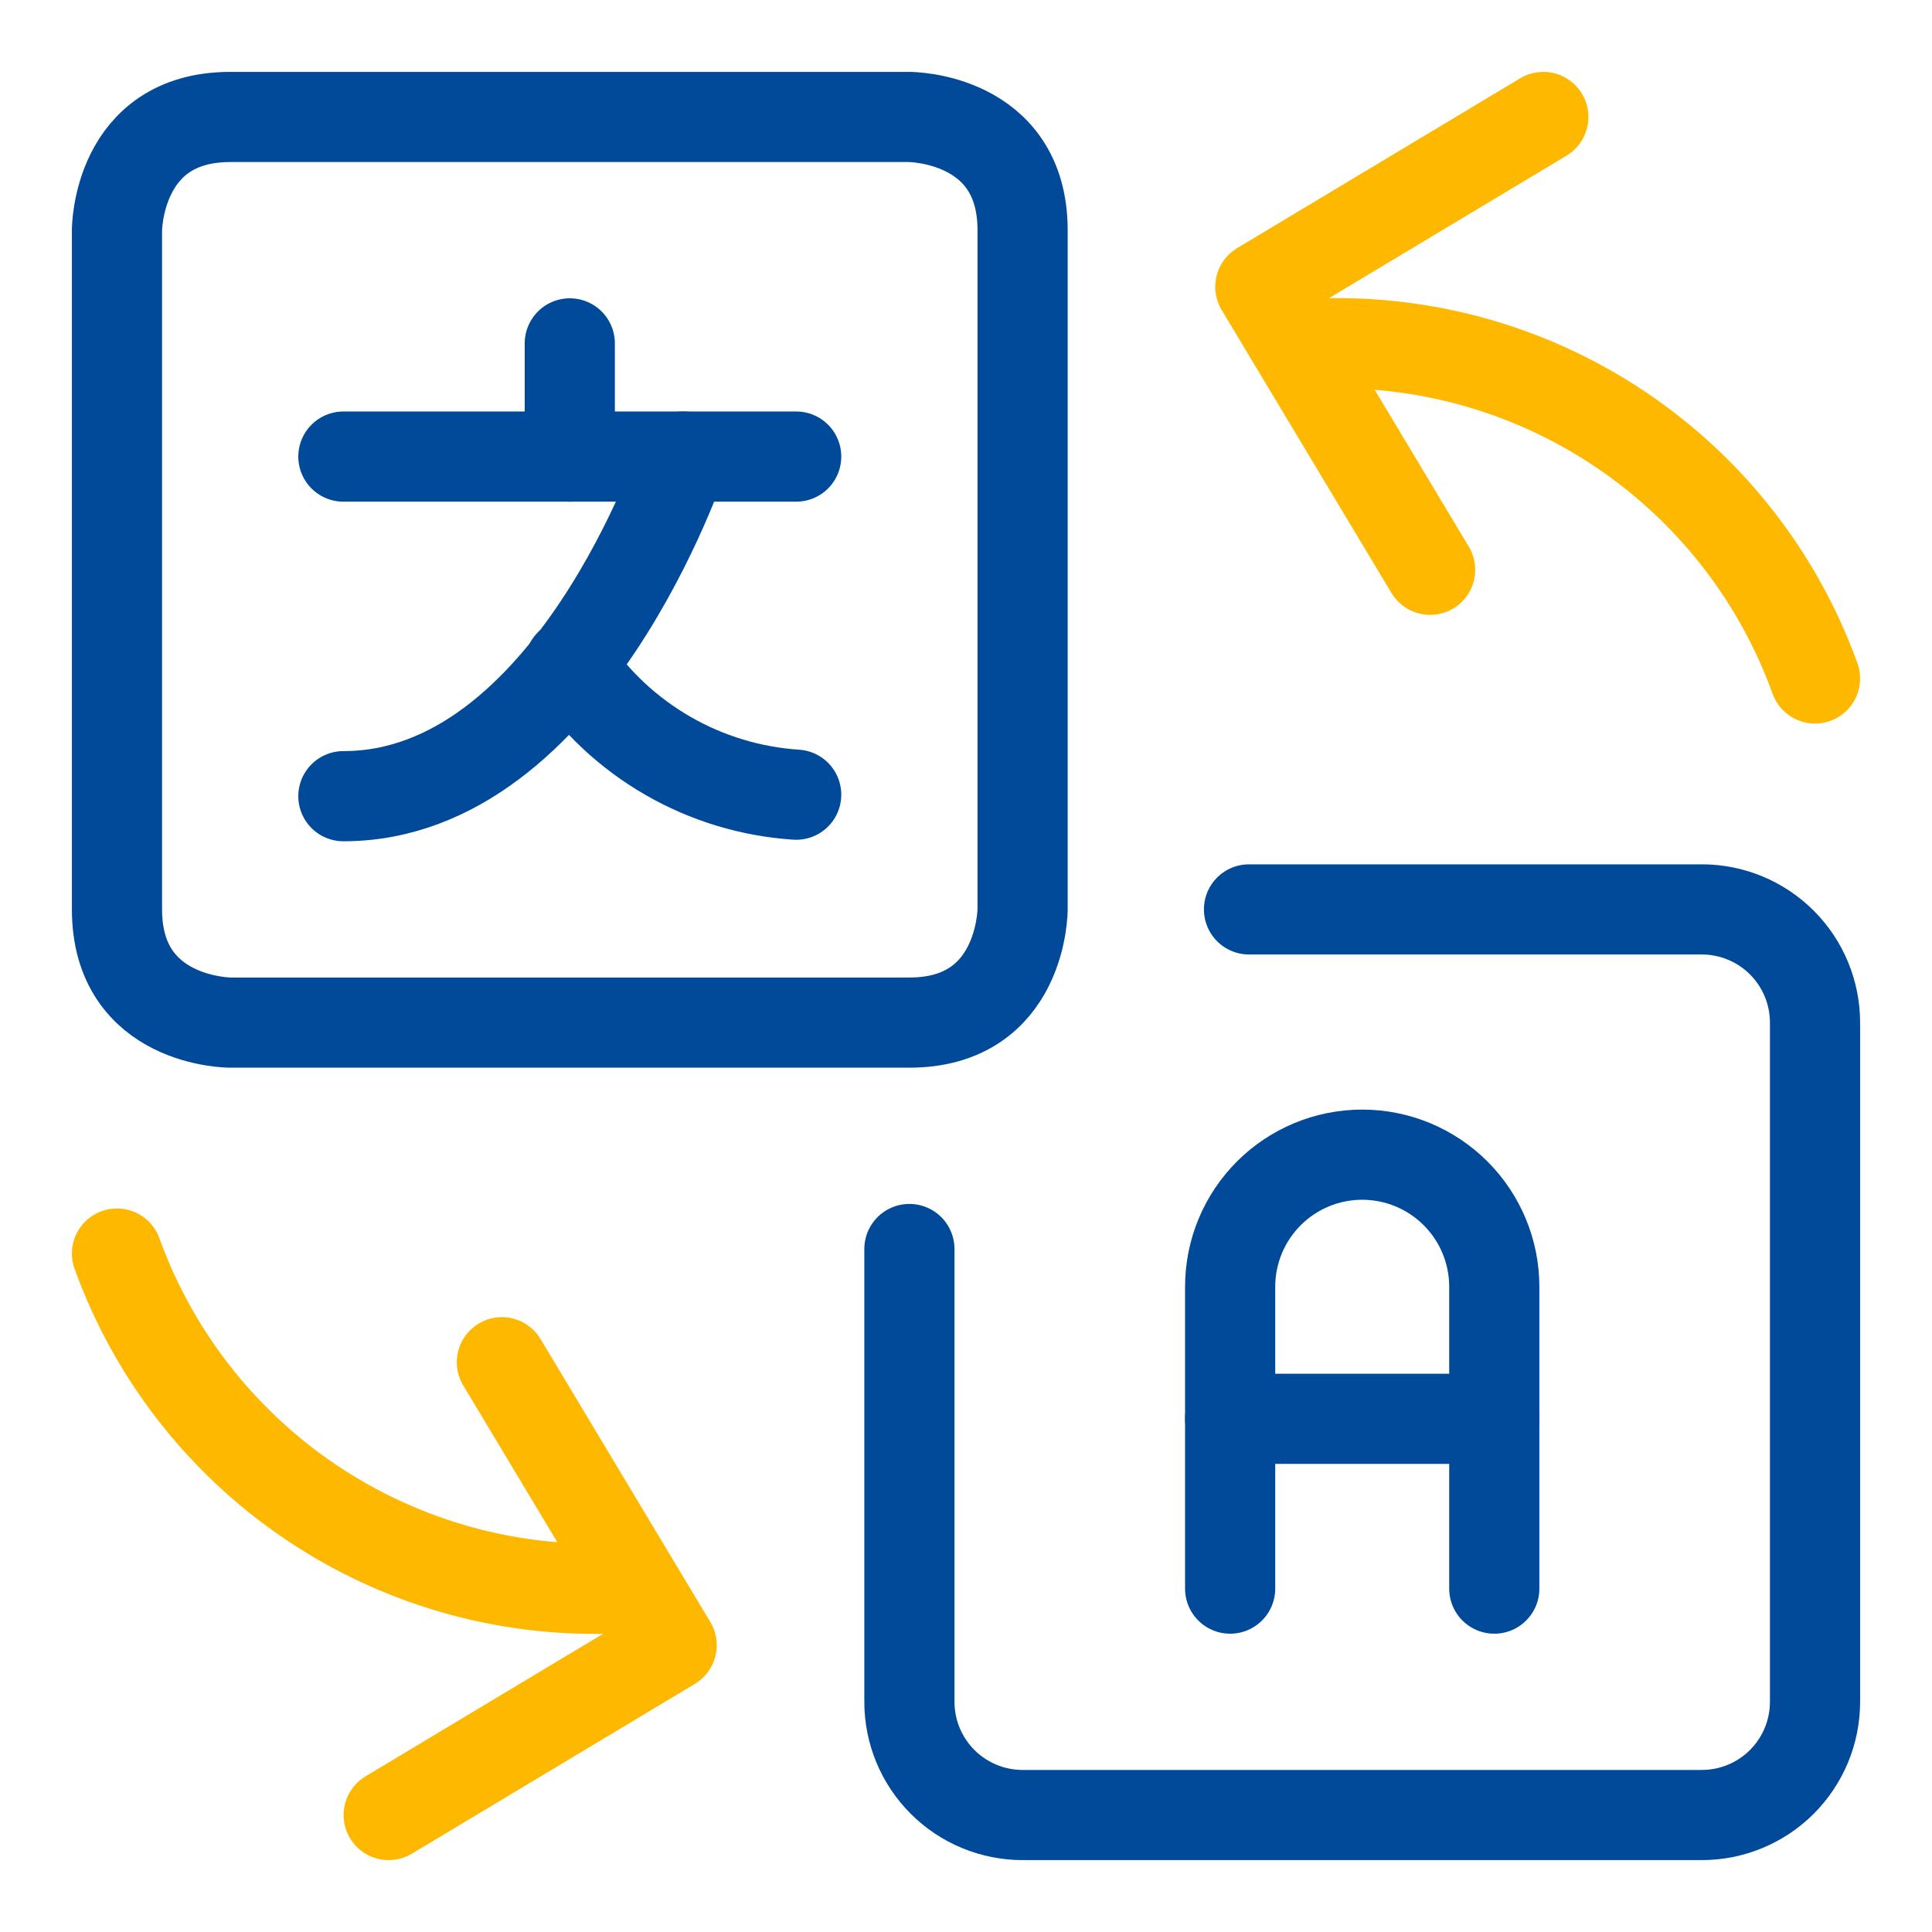
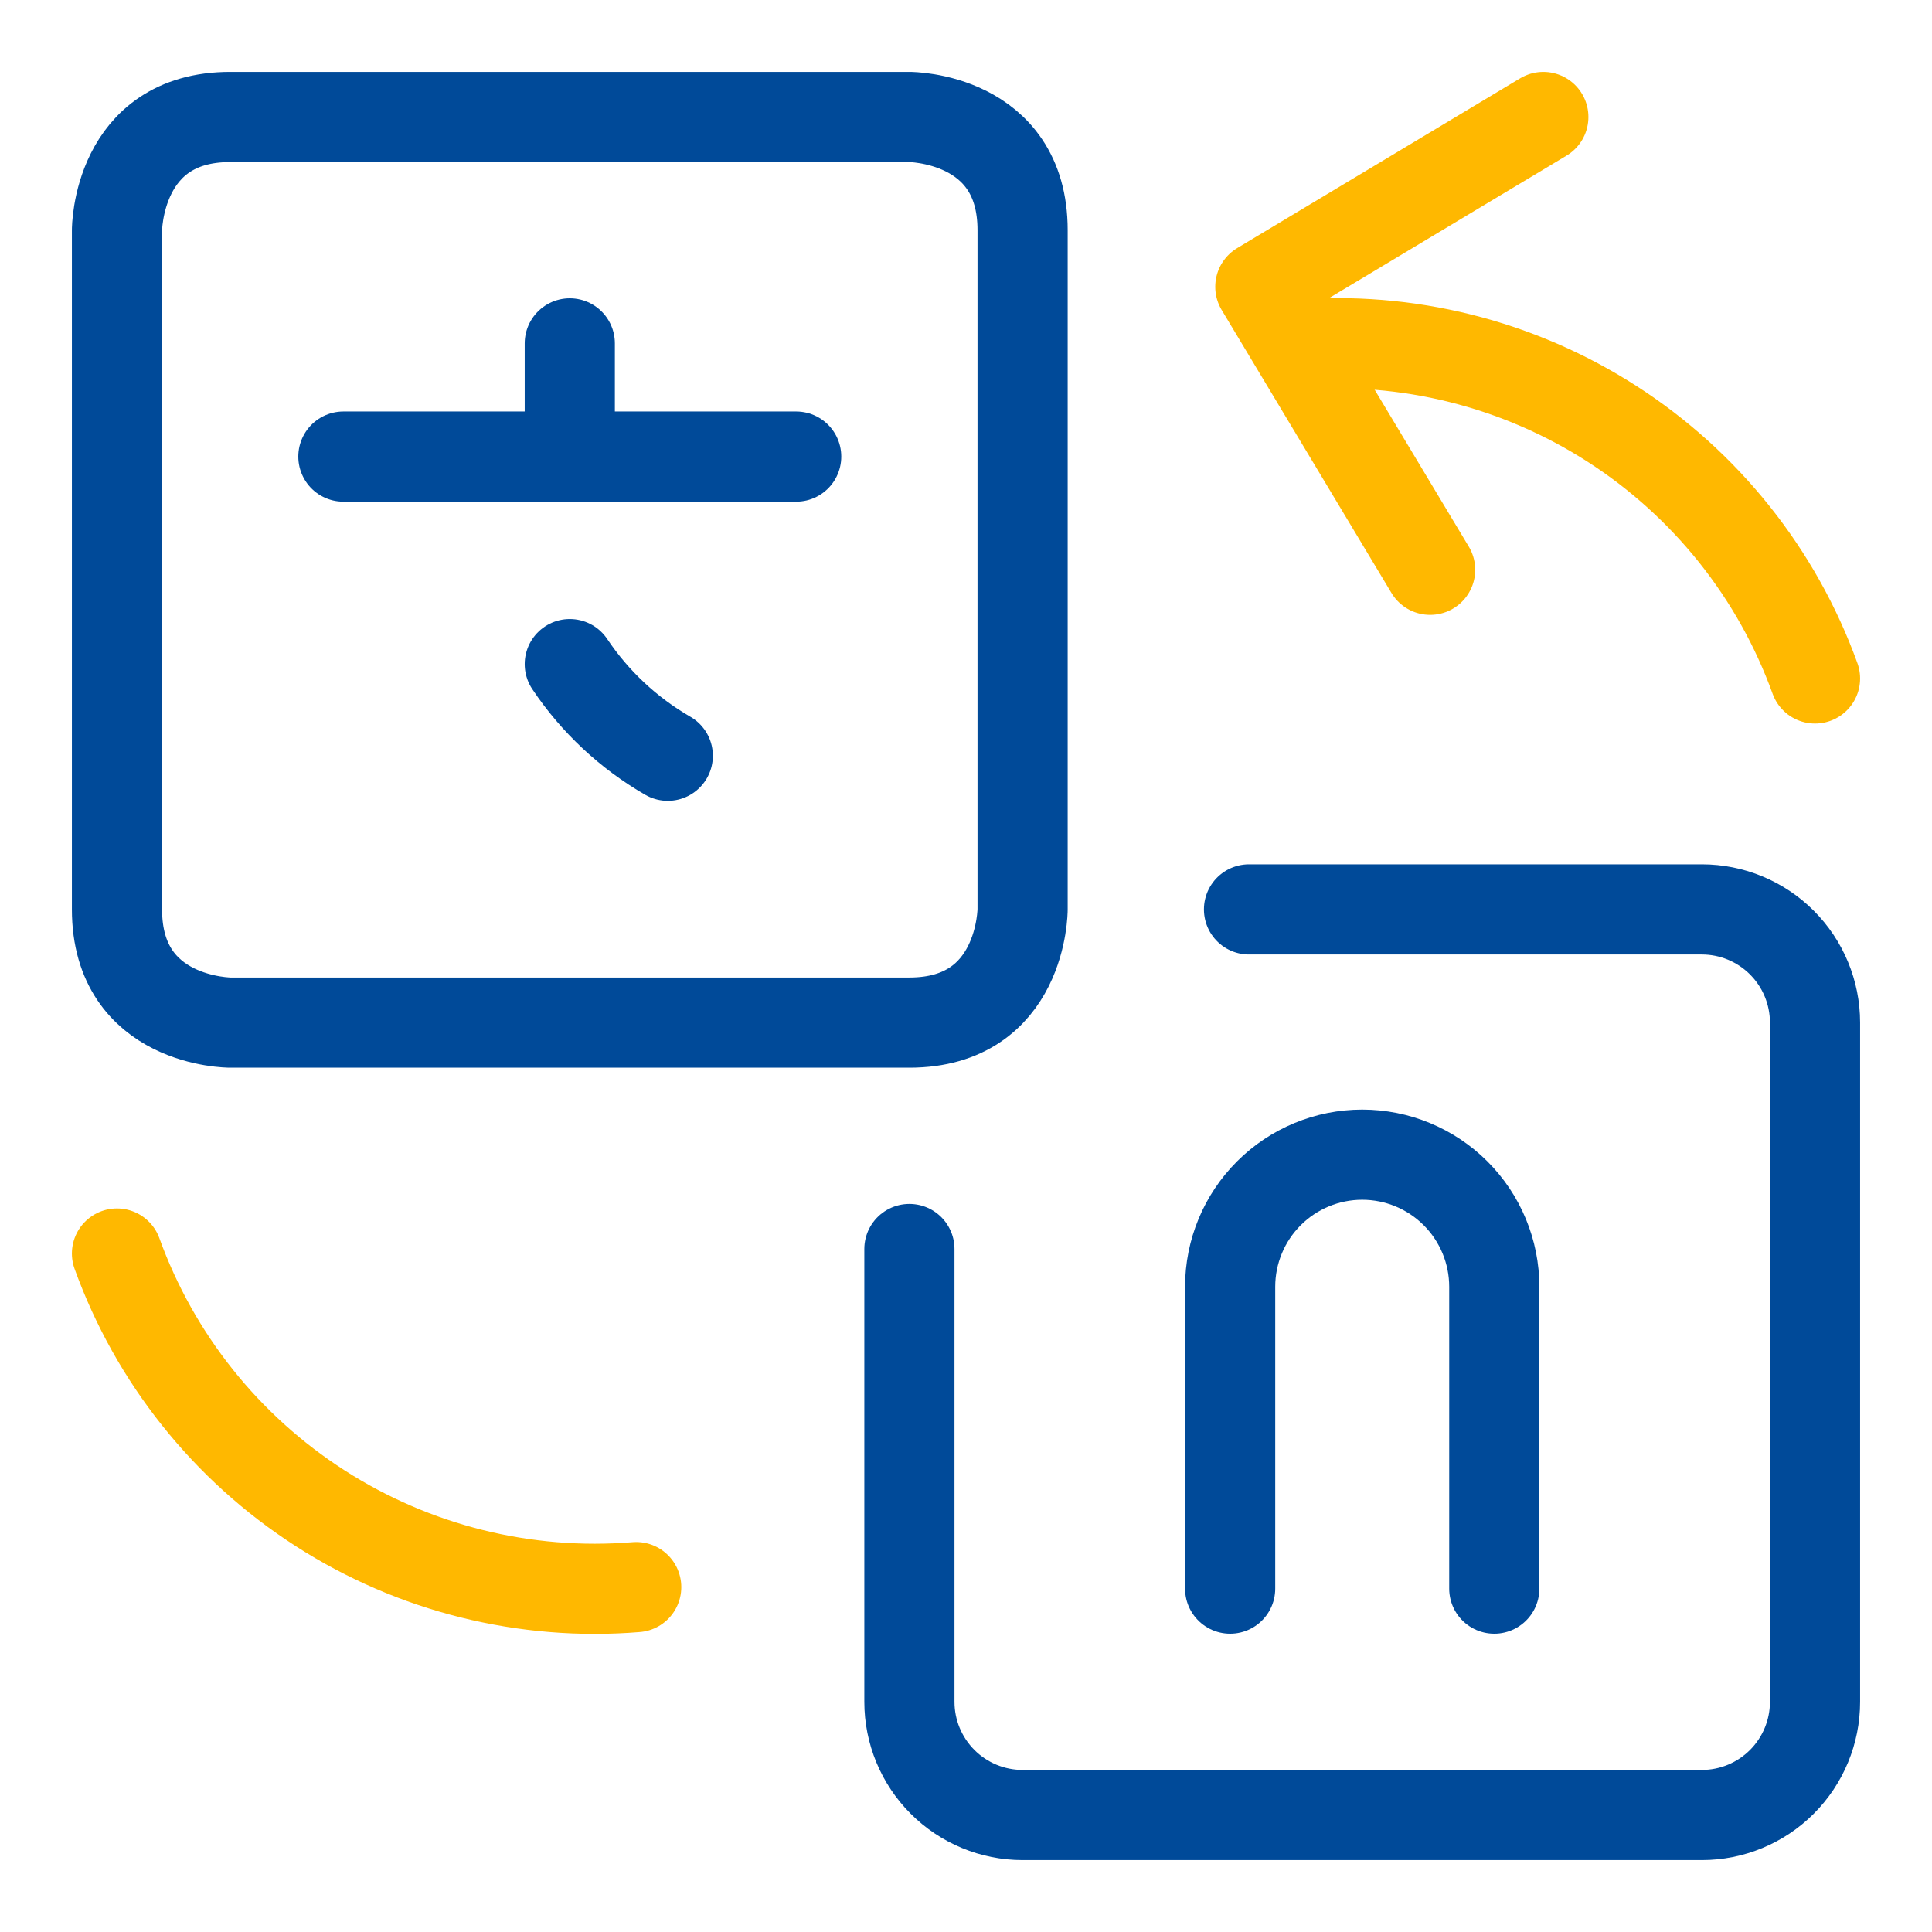
<svg xmlns="http://www.w3.org/2000/svg" width="150" height="150" viewBox="0 0 150 150" fill="none">
  <path d="M119.824 9.082L97.852 22.266L111.035 44.238" stroke="#FFB800" stroke-width="7" stroke-linecap="round" stroke-linejoin="round" />
  <path d="M140.918 52.676C137.975 44.531 132.432 37.582 125.146 32.902C117.86 28.221 109.236 26.069 100.605 26.777" stroke="#FFB800" stroke-width="7" stroke-linecap="round" stroke-linejoin="round" />
-   <path d="M30.176 140.918L52.148 127.734L38.965 105.762" stroke="#FFB800" stroke-width="7" stroke-linecap="round" stroke-linejoin="round" />
  <path d="M9.082 97.324C12.025 105.469 17.568 112.417 24.854 117.098C32.14 121.779 40.764 123.931 49.395 123.223" stroke="#FFB800" stroke-width="7" stroke-linecap="round" stroke-linejoin="round" />
  <path d="M17.871 9.082H70.606C70.606 9.082 79.394 9.082 79.394 17.871V70.606C79.394 70.606 79.394 79.394 70.606 79.394H17.871C17.871 79.394 9.082 79.394 9.082 70.606V17.871C9.082 17.871 9.082 9.082 17.871 9.082Z" stroke="#004A99" stroke-width="7" stroke-linecap="round" stroke-linejoin="round" />
  <path d="M96.973 70.606H132.129C134.46 70.606 136.695 71.531 138.344 73.18C139.992 74.828 140.918 77.064 140.918 79.394V132.129C140.918 134.46 139.992 136.695 138.344 138.344C136.695 139.992 134.46 140.918 132.129 140.918H79.394C77.064 140.918 74.828 139.992 73.18 138.344C71.531 136.695 70.606 134.46 70.606 132.129V96.973" stroke="#004A99" stroke-width="7" stroke-linecap="round" stroke-linejoin="round" />
-   <path d="M95.508 110.156H116.016" stroke="#004A99" stroke-width="7" stroke-linecap="round" stroke-linejoin="round" />
  <path d="M44.238 26.66V35.449" stroke="#004A99" stroke-width="7" stroke-linecap="round" stroke-linejoin="round" />
  <path d="M26.66 35.449H61.816" stroke="#004A99" stroke-width="7" stroke-linecap="round" stroke-linejoin="round" />
-   <path d="M53.027 35.449C53.027 35.449 44.238 61.816 26.66 61.816" stroke="#004A99" stroke-width="7" stroke-linecap="round" stroke-linejoin="round" />
-   <path d="M44.238 51.562C46.196 54.486 48.8 56.92 51.847 58.677C54.895 60.435 58.306 61.469 61.816 61.699" stroke="#004A99" stroke-width="7" stroke-linecap="round" stroke-linejoin="round" />
+   <path d="M44.238 51.562C46.196 54.486 48.8 56.92 51.847 58.677" stroke="#004A99" stroke-width="7" stroke-linecap="round" stroke-linejoin="round" />
  <path d="M95.508 123.34V99.902C95.508 97.183 96.588 94.575 98.511 92.652C100.434 90.729 103.042 89.648 105.762 89.648C108.481 89.648 111.089 90.729 113.012 92.652C114.935 94.575 116.016 97.183 116.016 99.902V123.34" stroke="#004A99" stroke-width="7" stroke-linecap="round" stroke-linejoin="round" />
</svg>